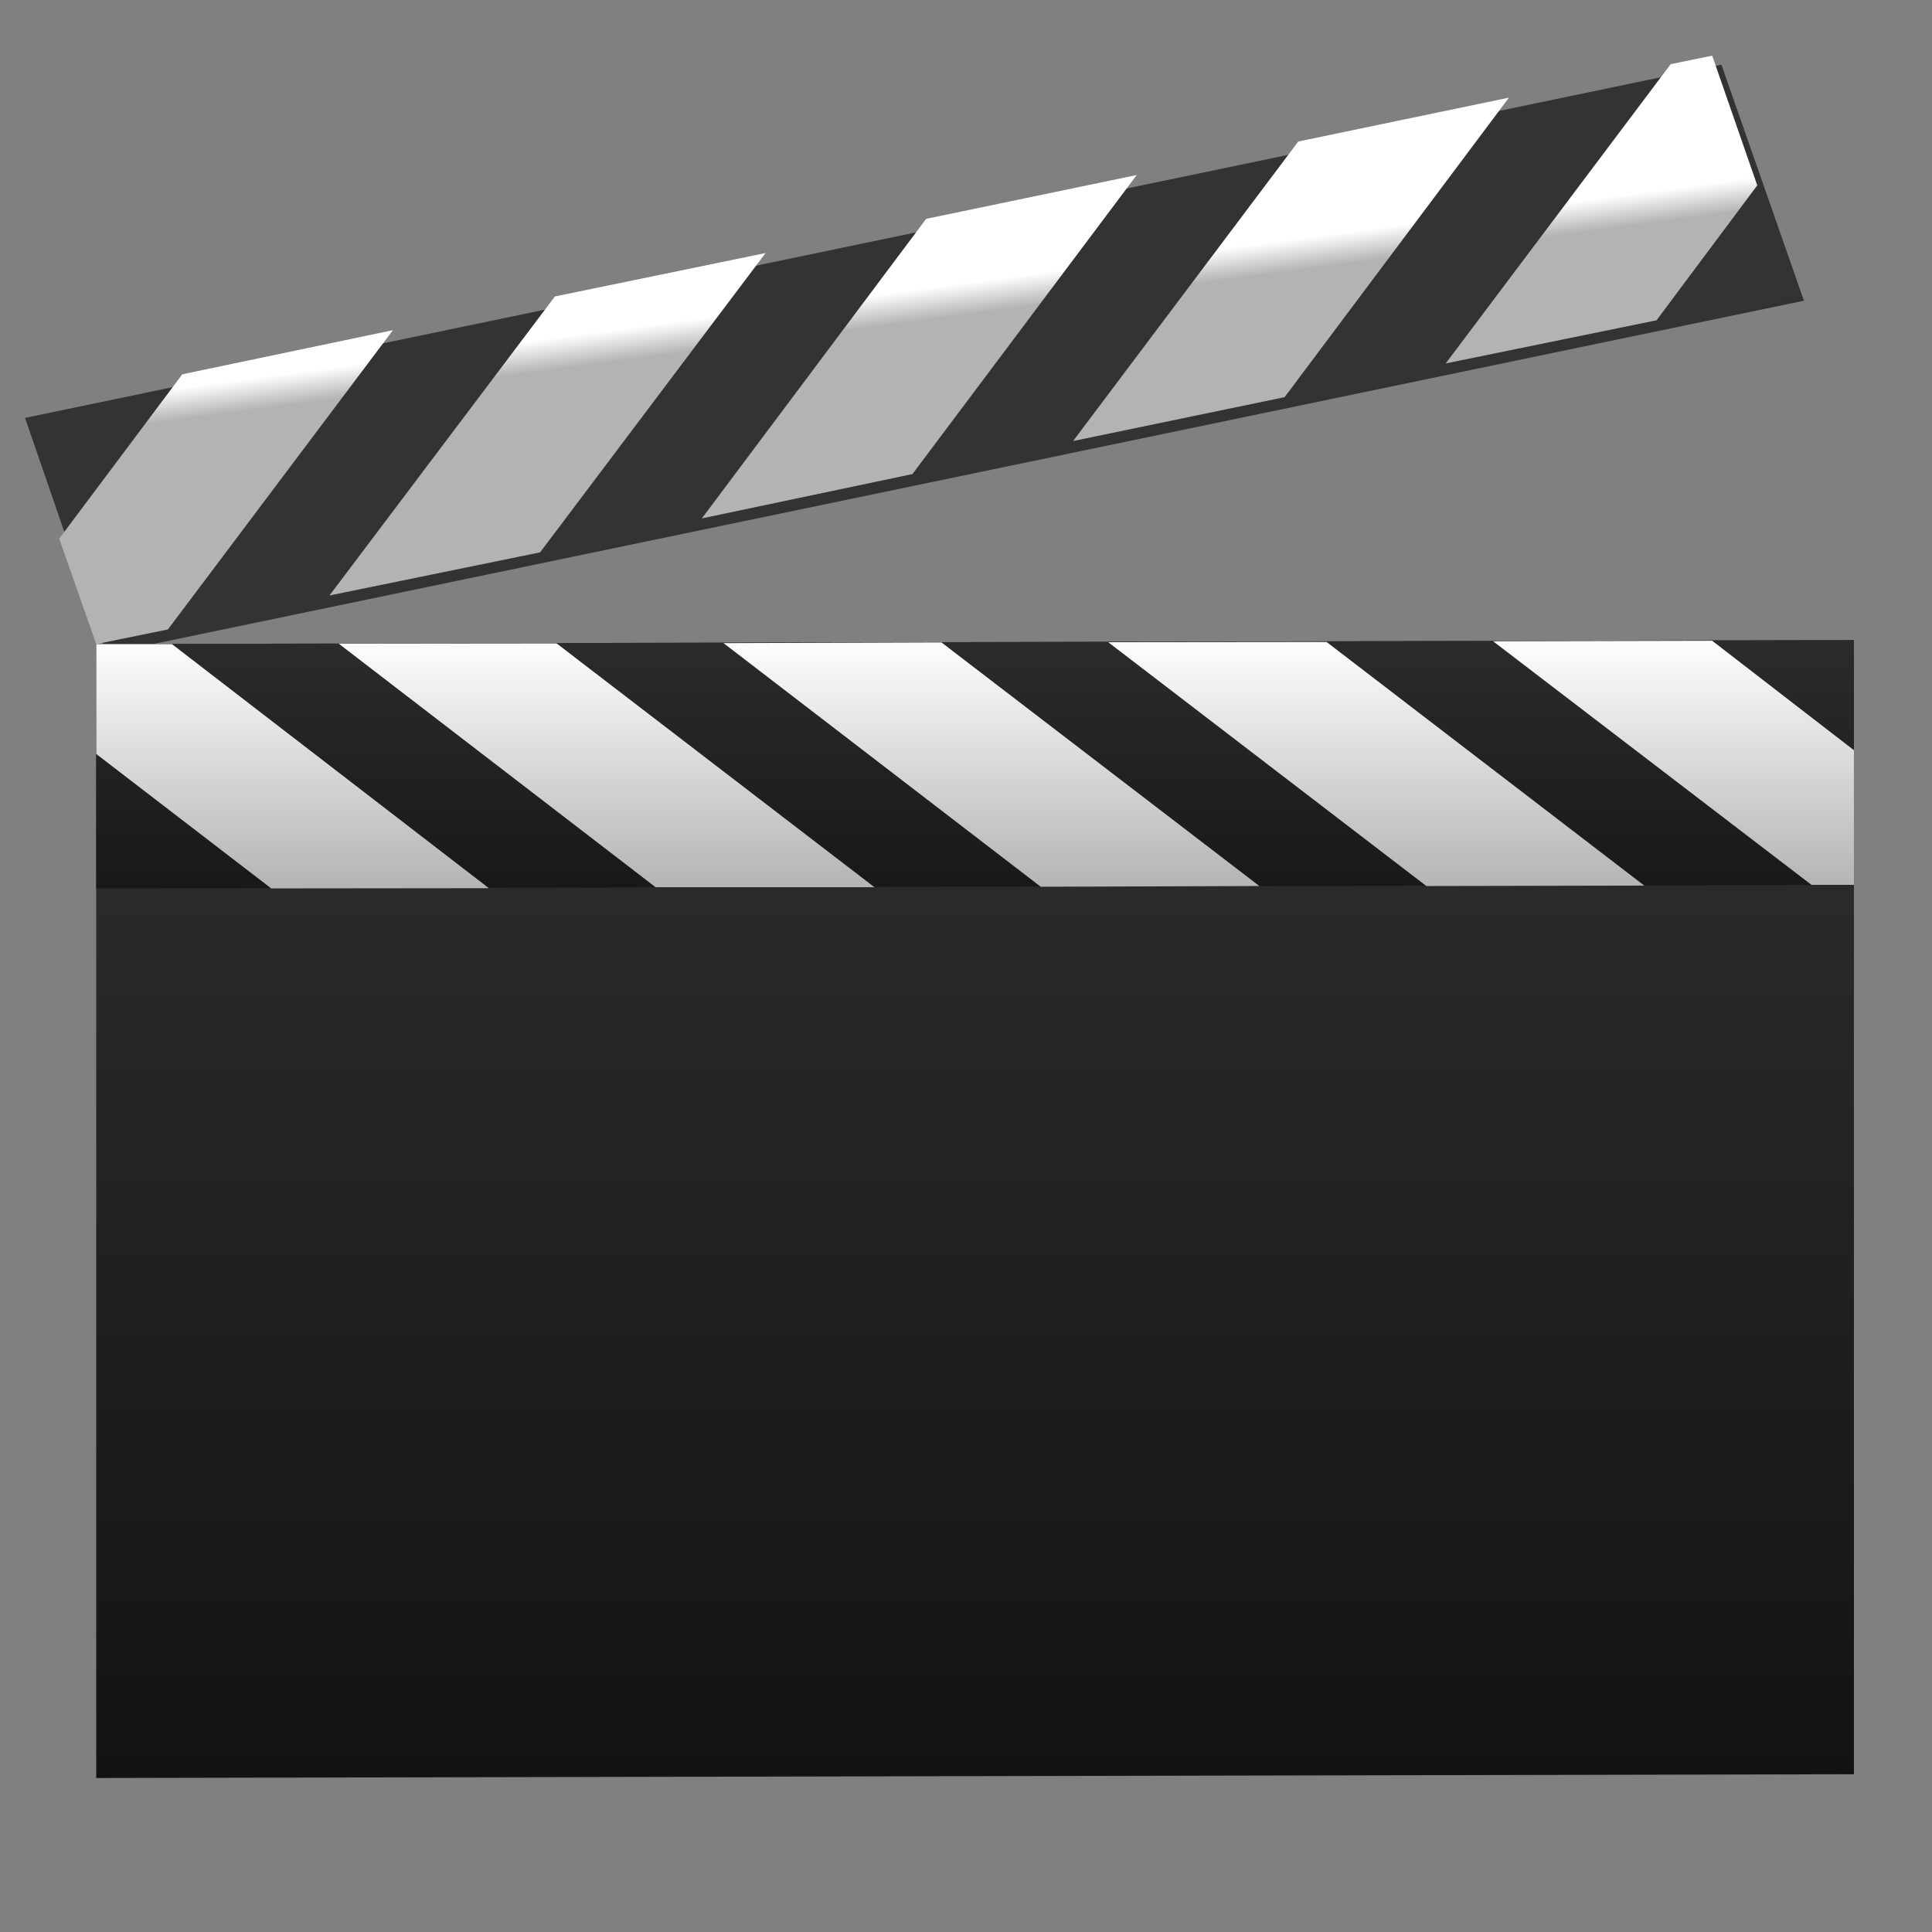
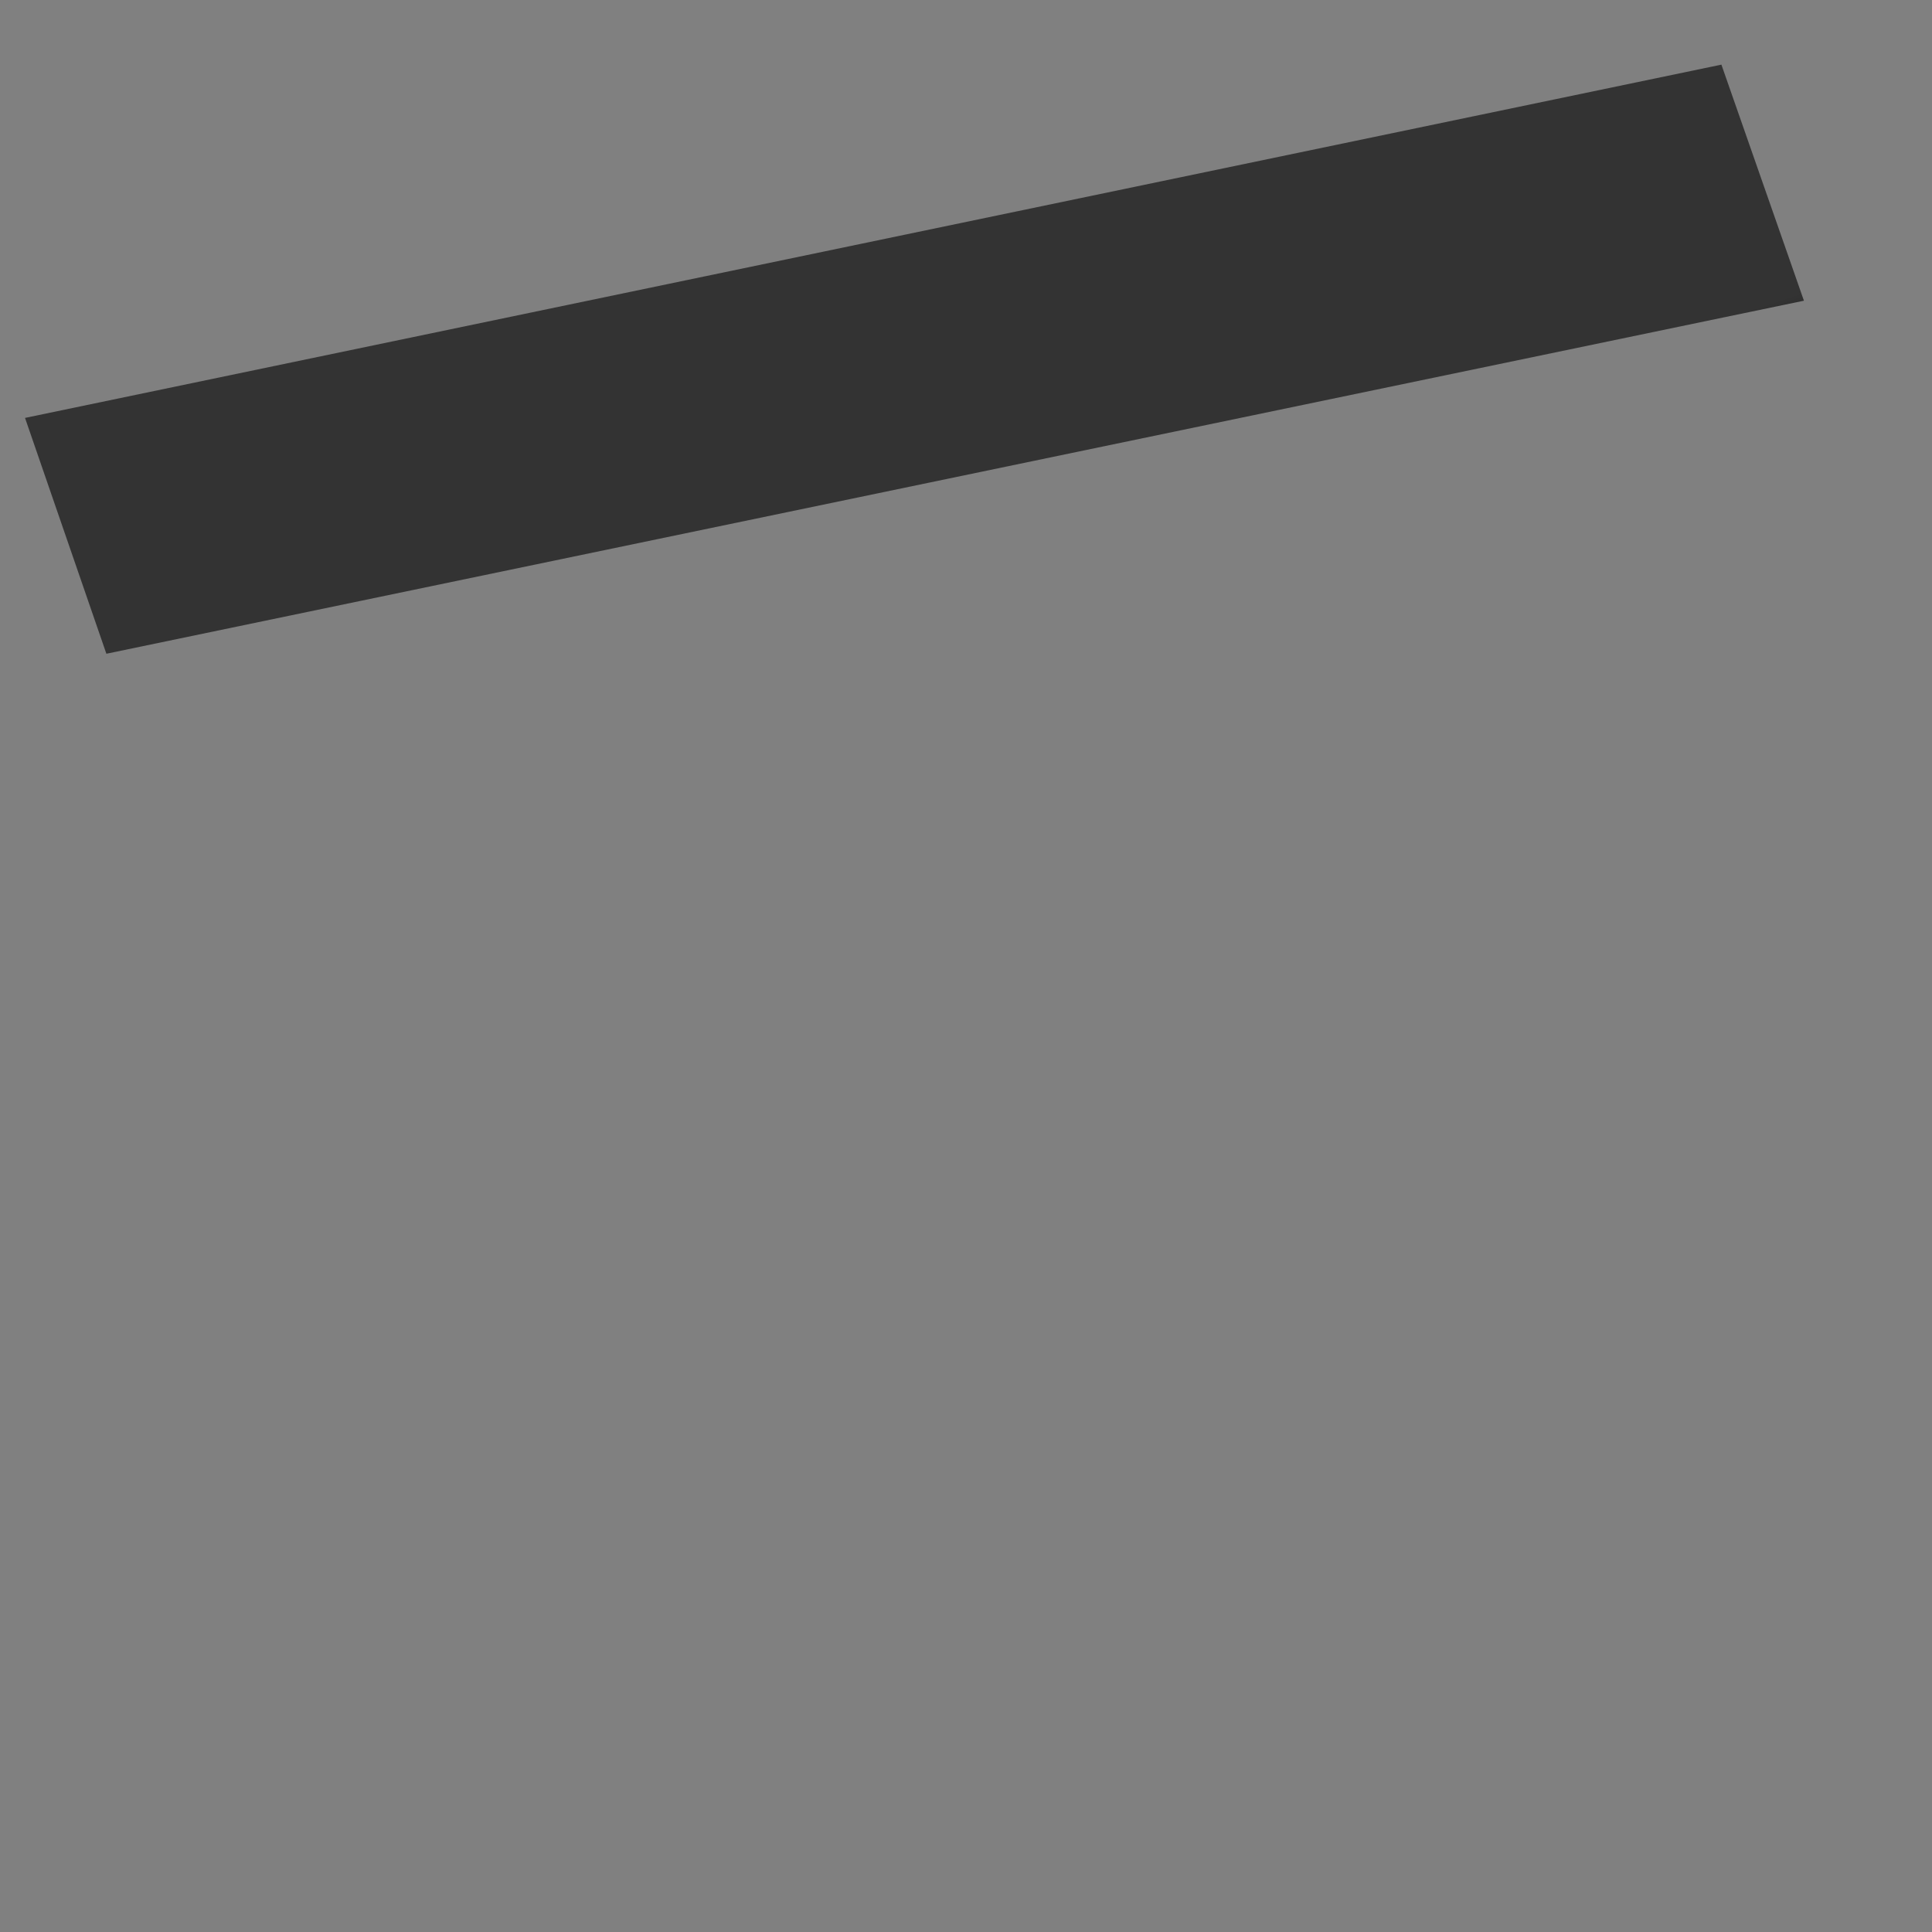
<svg xmlns="http://www.w3.org/2000/svg" xmlns:xlink="http://www.w3.org/1999/xlink" image-rendering="optimizeSpeed" baseProfile="basic" version="1.1" id="4583aaaaaaaaa441157236.svg" viewBox="0 0 512 512">
  <rect x="0" y="0" width="512" height="512" fill="#808080" stroke="none" />
  <defs>
    <linearGradient id="LGp1_1a1">
      <stop style="stop-color:#000000;stop-opacity:1.00;" offset="0" />
      <stop style="stop-color:#333333;stop-opacity:1.00;" offset="1" />
    </linearGradient>
    <linearGradient id="LGp1_4a1">
      <stop style="stop-color:#b3b3b3;stop-opacity:1.00;" offset="0" />
      <stop style="stop-color:#ffffff;stop-opacity:1.00;" offset="1" />
    </linearGradient>
    <linearGradient id="SGp1_1a1" xlink:href="#LGp1_1a1" x1="0.43" y1="1.637" x2="0.43" y2="-0.079">
  </linearGradient>
    <linearGradient id="SGp1_2a1" xlink:href="#LGp1_1a1" x1="-11.603" y1="2.251" x2="-11.603" y2="-0.388">
  </linearGradient>
    <linearGradient id="SGp1_3a1" xlink:href="#LGp1_1a1" x1="1.021" y1="0.603" x2="0.897" y2="0.484">
  </linearGradient>
    <linearGradient id="SGp1_4a1" xlink:href="#LGp1_4a1" x1="0.099" y1="0.607" x2="0.081" y2="0.56">
  </linearGradient>
    <linearGradient id="SGp1_9a1" xlink:href="#LGp1_4a1" x1="-2.472" y1="1.015" x2="-2.472" y2="-0.016">
  </linearGradient>
  </defs>
  <g id="SVG_Still">
-     <path fill="url(#SGp1_1a1)" stroke="none" d="M25.50,170.69L25.50,471.19 491.31,470.19 491.31,169.63 25.50,170.69 25.50,170.69 25.50,170.69 Z" />
-     <path fill="url(#SGp1_2a1)" stroke="none" d="M25.50,170.69L491.31,169.63 491.31,234.50 25.50,235.44 25.50,170.69 25.50,170.69 Z" />
    <path fill="url(#SGp1_3a1)" stroke="none" d="M6.63,110.75L456.19,17.13 478.06,79.69 28.19,173.25 6.63,110.75 6.63,110.75 Z" />
-     <path fill="url(#SGp1_4a1)" stroke="none" d="M48.31,99.19L15.69,142.75 25.50,170.69 44.50,166.81 104.13,87.50 48.31,99.19 48.31,99.19 48.31,99.19 Z M143.13,146.38L202.88,67.06 147.06,78.56 87.31,157.81 143.13,146.38 Z M241.81,125.63L301.25,46.38 245.44,58.00 186.00,137.38 241.81,125.63 Z M340.44,105.25L399.88,25.88 344.06,37.50 284.38,116.88 340.44,105.25 Z M439.00,84.88L465.69,49.13 453.75,14.75 442.75,17.00 383.13,96.31 439.00,84.88 Z" />
-     <path fill="url(#SGp1_9a1)" stroke="none" d="M25.50,170.69L25.50,199.81 71.88,235.44 129.56,235.38 45.56,170.69 25.50,170.69 25.50,170.69 25.50,170.69 Z M231.75,235.13L147.50,170.50 89.75,170.56 173.75,235.13 231.75,235.13 Z M333.75,234.81L249.50,170.25 191.75,170.44 275.81,235.00 333.75,234.81 Z M435.75,234.69L351.56,170.13 293.69,170.19 378.00,234.81 435.75,234.69 Z M491.31,234.50L491.31,198.81 453.75,169.81 395.69,169.94 480.06,234.50 491.31,234.50 Z" />
  </g>
</svg>